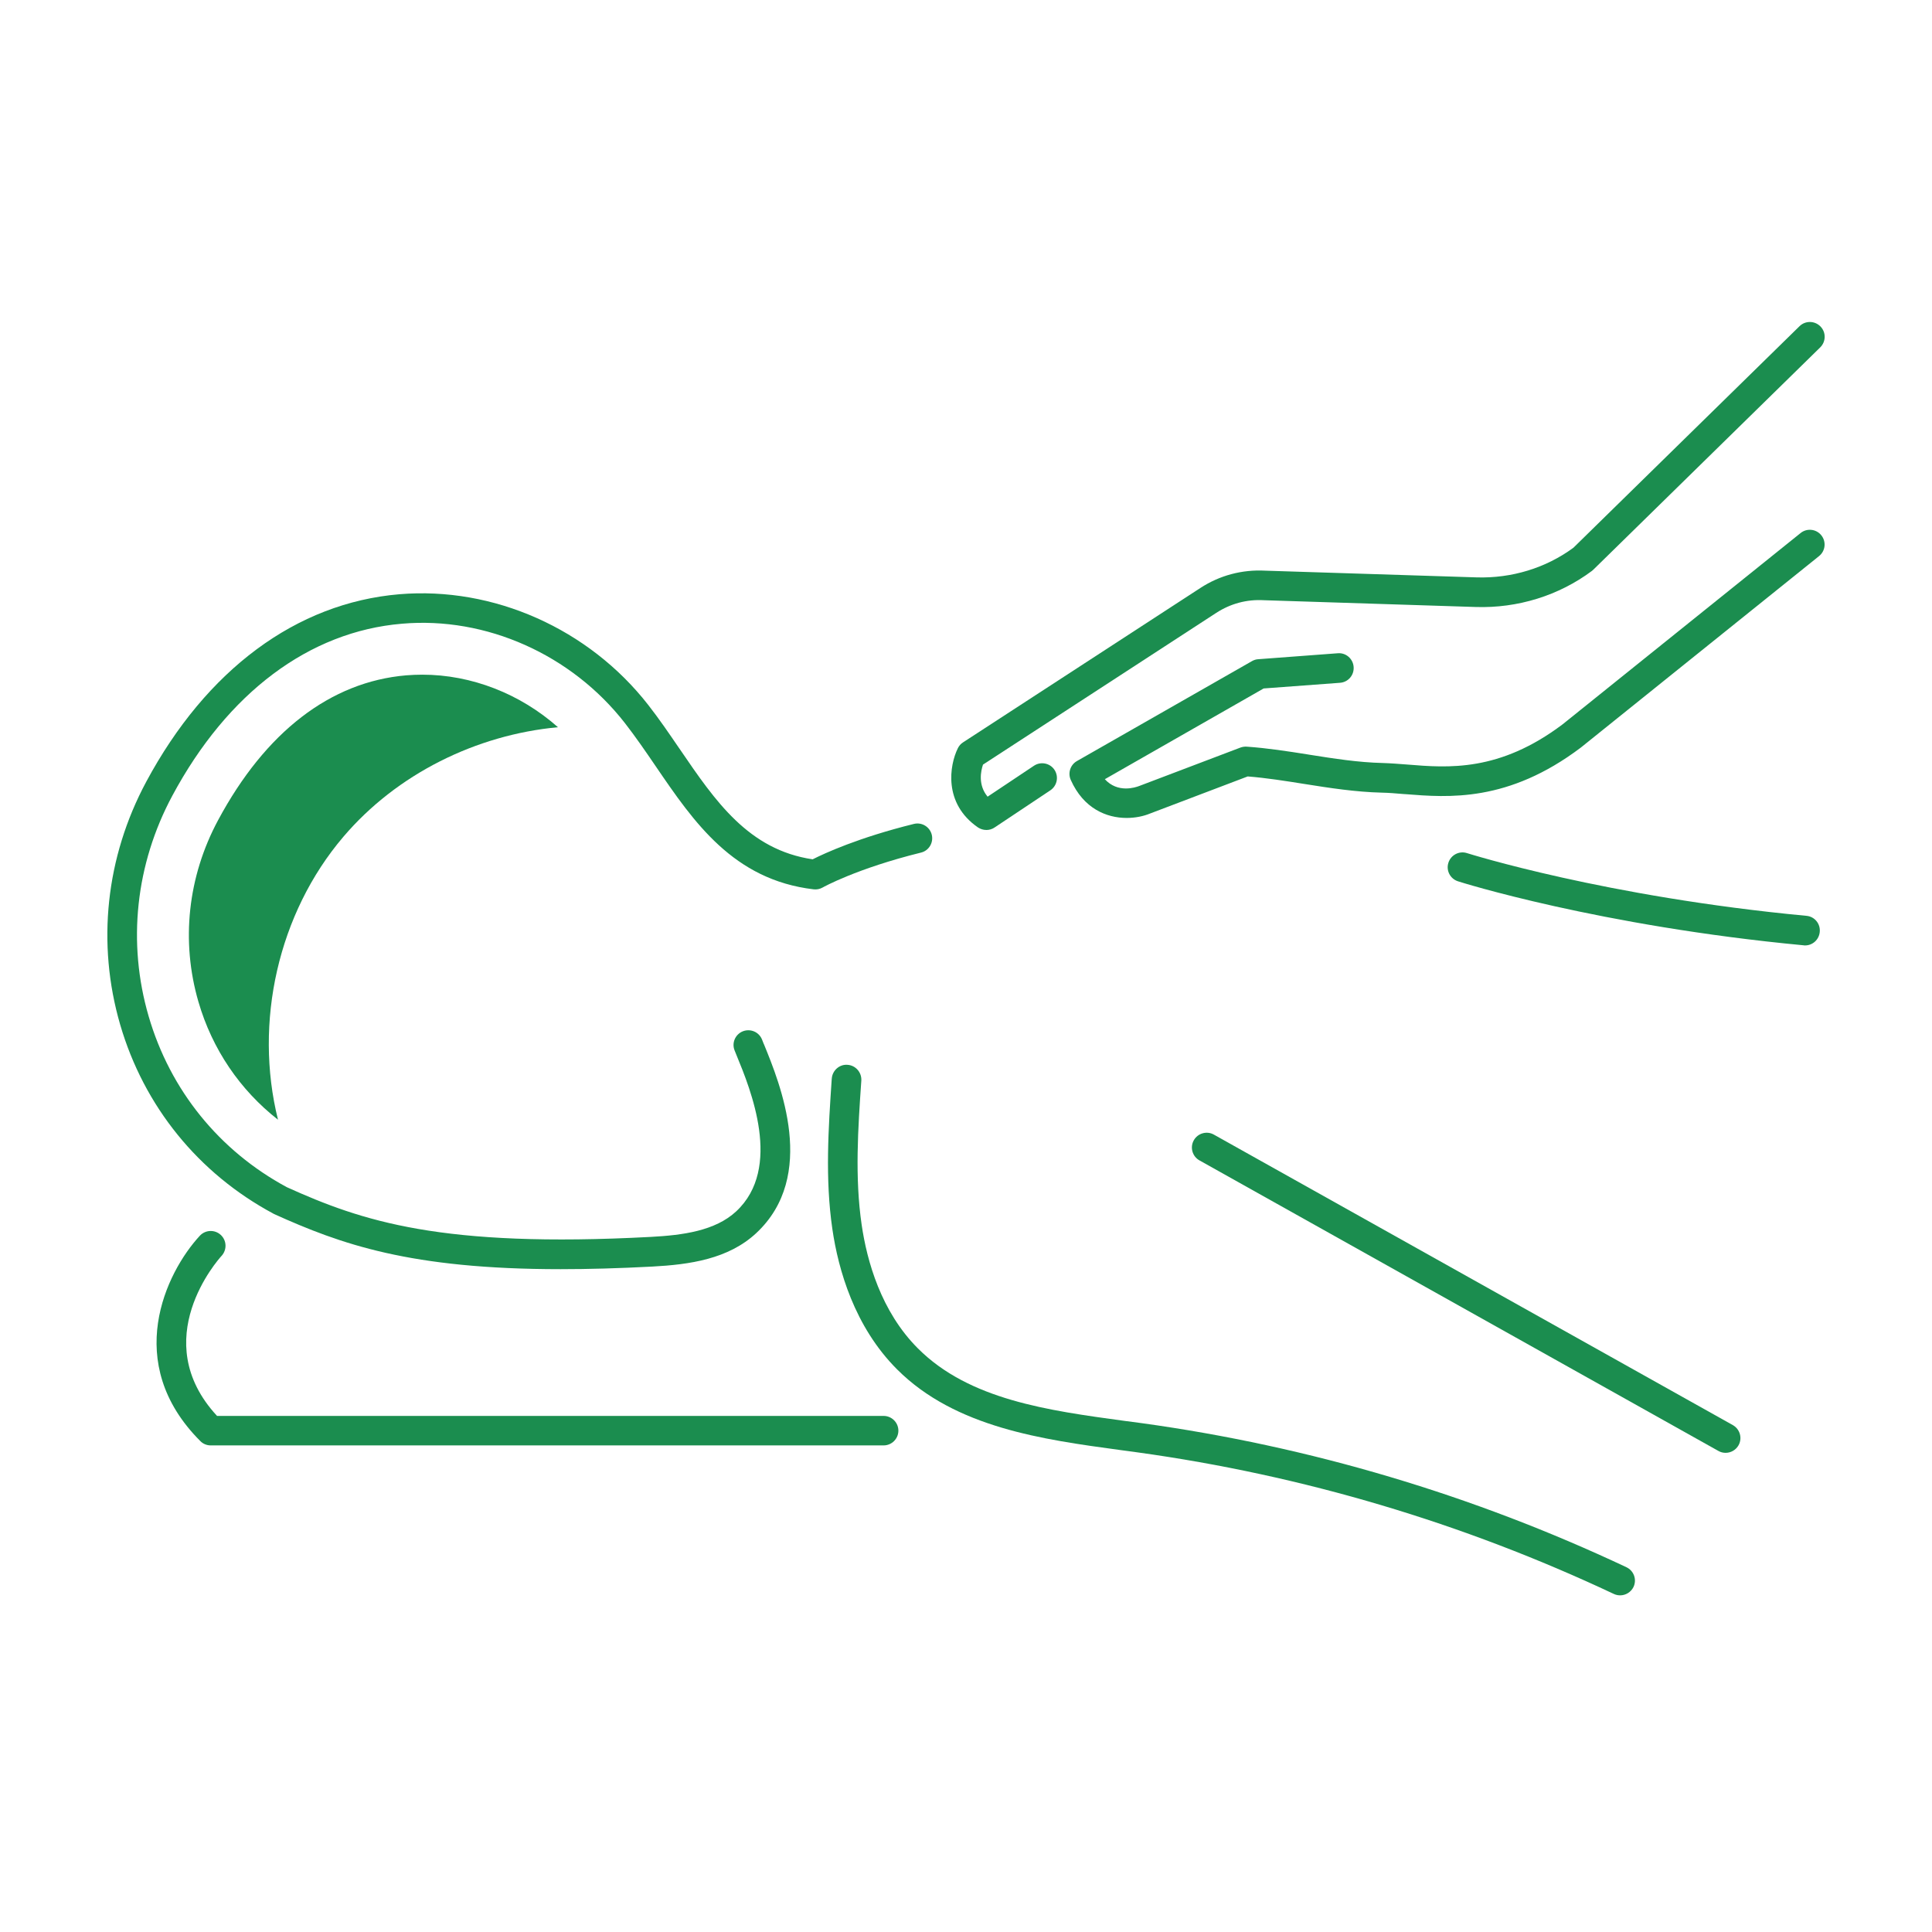
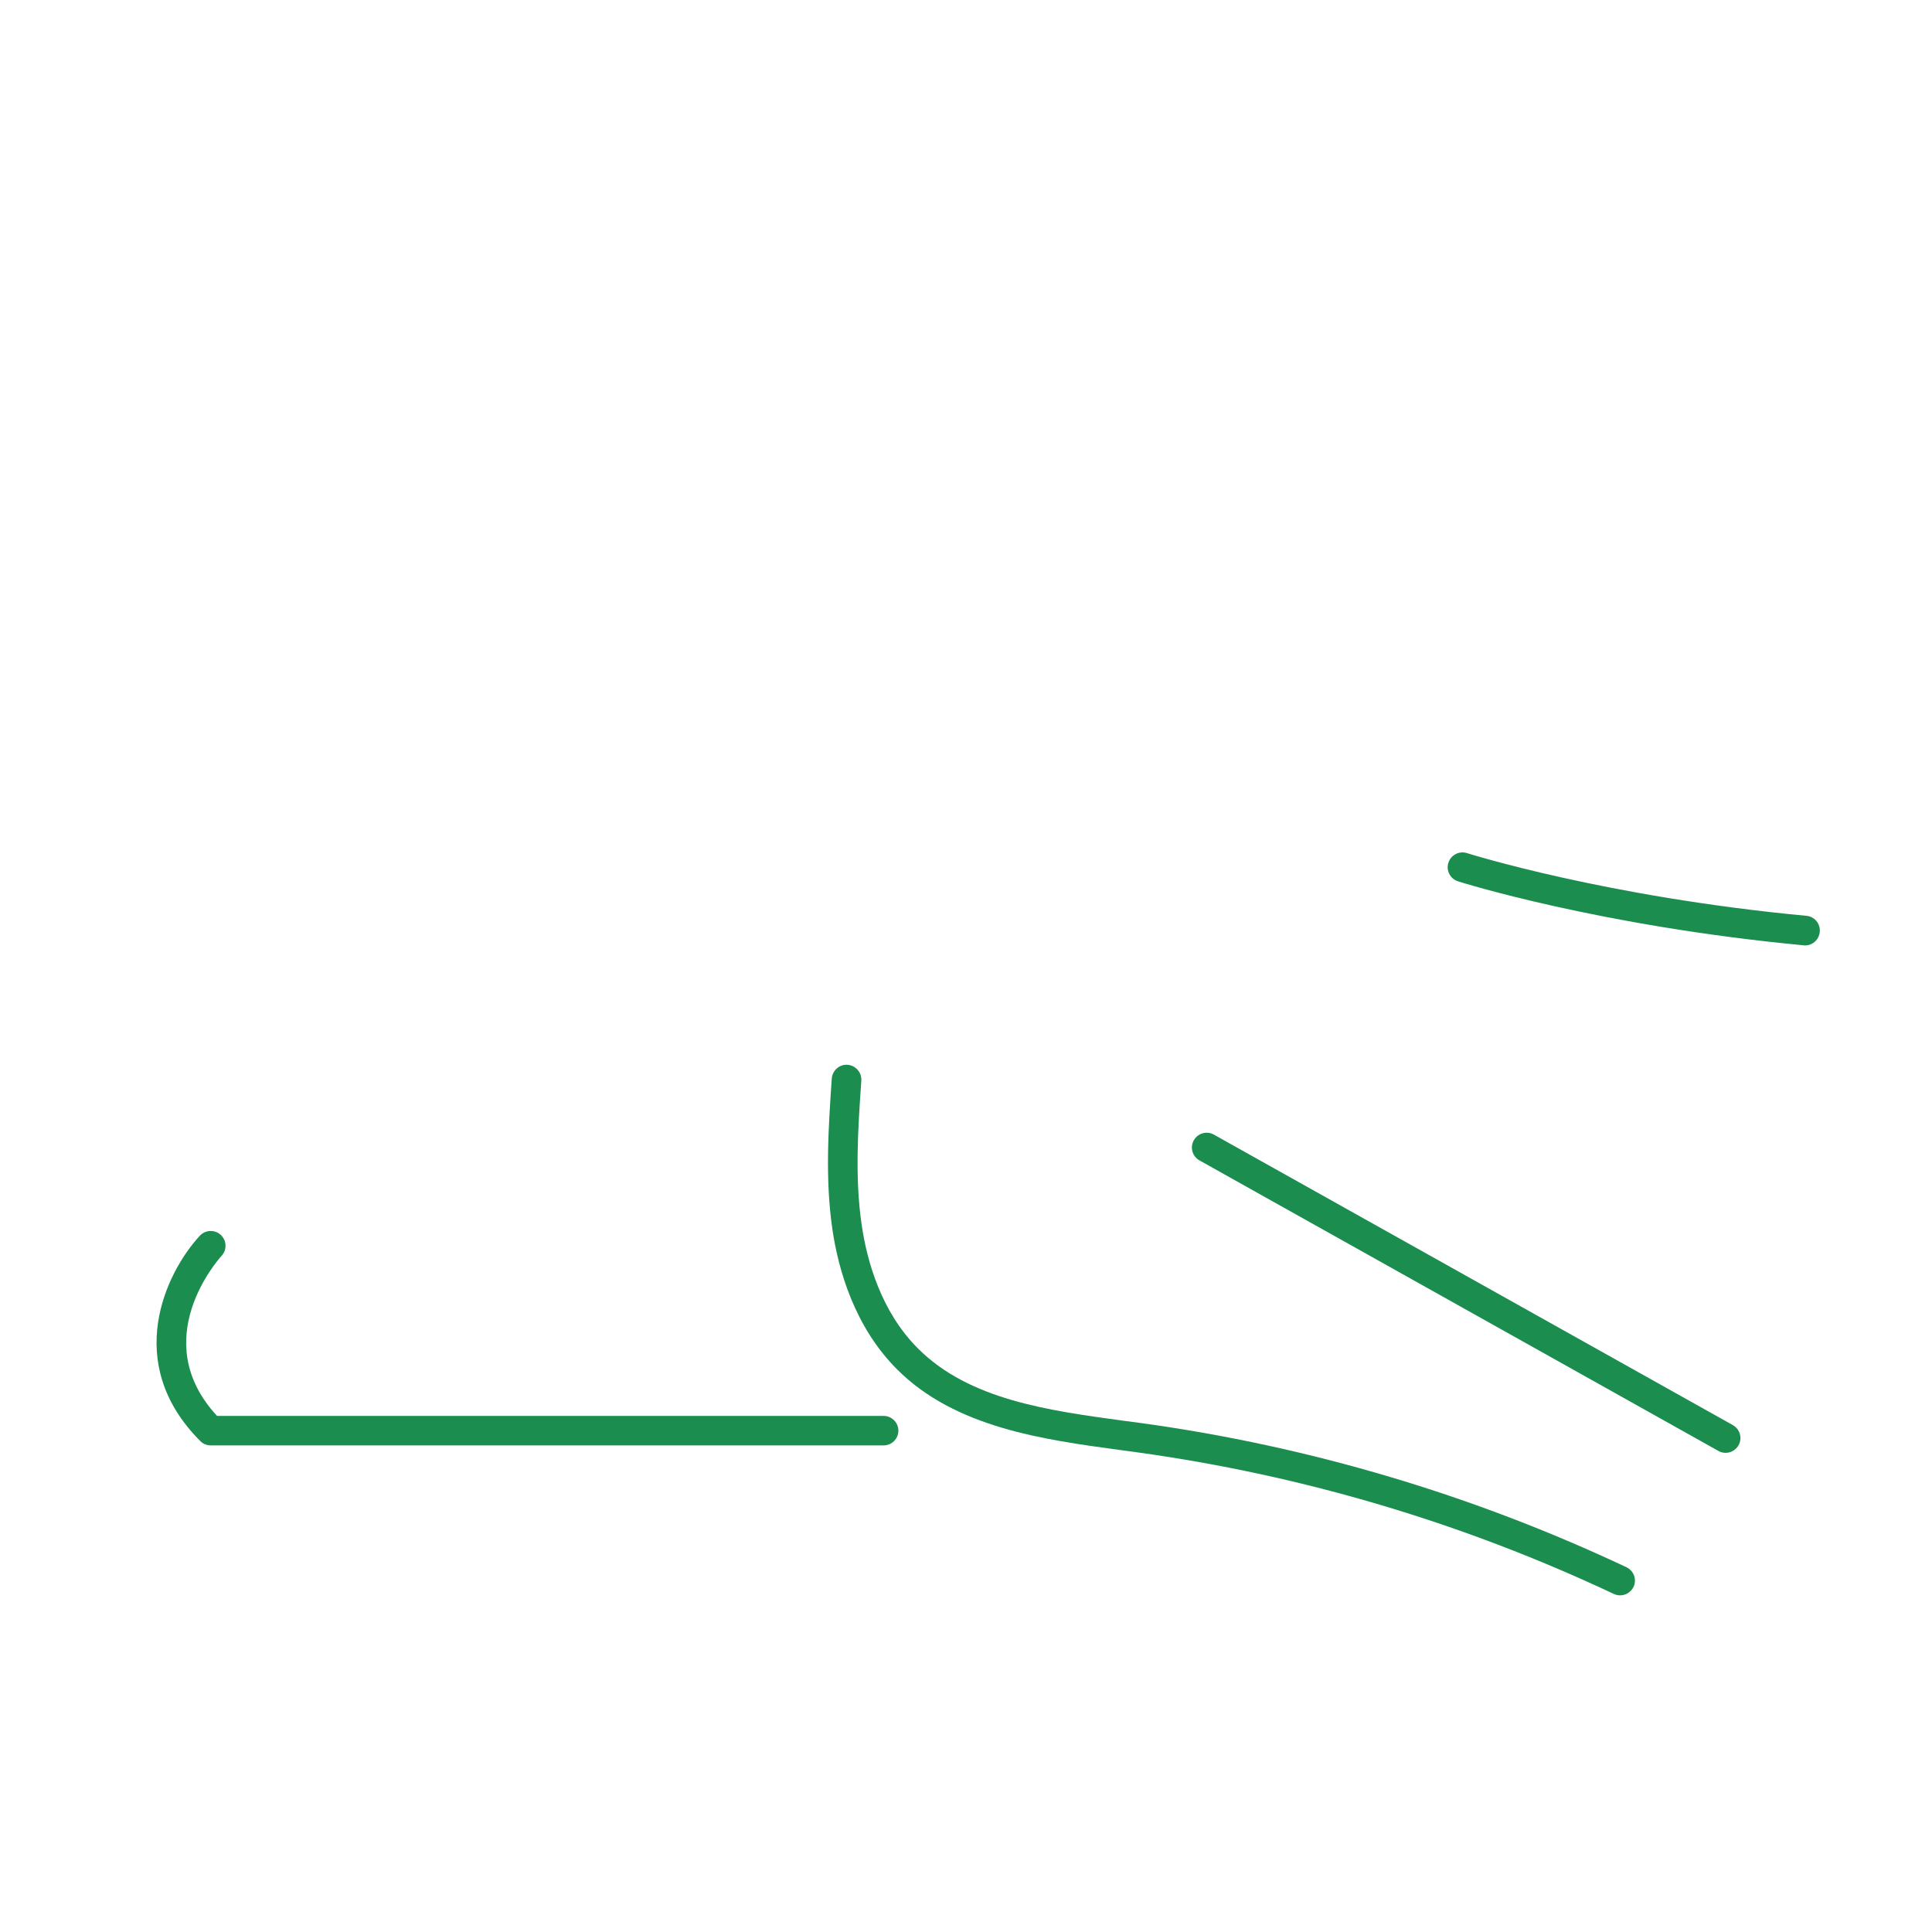
<svg xmlns="http://www.w3.org/2000/svg" width="128pt" height="128pt" version="1.1" viewBox="0 0 128 128">
  <g fill="#1b8d4f">
-     <path d="m65.348 54.988c-0.195 0-0.387-0.059-0.555-0.168-2.312-1.594-1.887-4.129-1.332-5.25 0.078-0.156 0.195-0.293 0.344-0.387l15.715-10.223c1.285-0.84 2.769-1.234 4.301-1.152l14.012 0.445c2.324 0.07 4.586-0.621 6.41-1.965l14.98-14.676c0.387-0.379 1.004-0.371 1.387 0.016 0.379 0.387 0.371 1.004-0.016 1.387l-15.027 14.723c-0.031 0.031-0.066 0.062-0.098 0.086-2.188 1.633-4.91 2.481-7.699 2.391l-14.035-0.449c-1.145-0.066-2.215 0.23-3.152 0.836l-15.457 10.055c-0.145 0.43-0.34 1.348 0.305 2.125l3.074-2.051c0.449-0.297 1.059-0.176 1.355 0.27 0.301 0.453 0.176 1.059-0.27 1.359l-3.699 2.465c-0.168 0.113-0.352 0.164-0.543 0.164z" />
-     <path d="m70.941 51.672c0.848 1.902 2.375 2.519 3.703 2.519 0.582 0 1.125-0.117 1.551-0.293l6.469-2.457c1.242 0.098 2.512 0.301 3.738 0.496 1.672 0.266 3.398 0.535 5.148 0.578 0.438 0.008 0.91 0.047 1.41 0.09l0.117 0.008h0.016c2.883 0.23 6.824 0.547 11.633-3.078l15.789-12.691c0.426-0.34 0.492-0.957 0.152-1.379-0.336-0.422-0.957-0.488-1.375-0.148l-15.766 12.672c-4.195 3.16-7.57 2.887-10.285 2.664-0.57-0.043-1.113-0.086-1.637-0.102-1.617-0.039-3.207-0.289-4.887-0.555l-0.066-0.012c-1.316-0.207-2.684-0.422-4.055-0.516-0.137-0.008-0.285 0.012-0.418 0.062l-6.699 2.543c-0.266 0.102-1.426 0.488-2.281-0.449l10.523-6.012 5.055-0.375c0.543-0.039 0.945-0.504 0.906-1.051-0.039-0.543-0.512-0.953-1.051-0.906l-5.273 0.395c-0.141 0.008-0.281 0.051-0.41 0.125l-11.598 6.621c-0.438 0.25-0.613 0.789-0.41 1.25z" />
-     <path d="m18.16 80.434c4.406 1.988 8.996 3.652 18.984 3.652 1.836 0 3.852-0.055 6.07-0.172 2.484-0.133 5.039-0.496 6.887-2.215 4.082-3.805 1.578-9.906 0.512-12.516h-0.004l-0.125-0.316c-0.203-0.5-0.77-0.738-1.273-0.539-0.5 0.203-0.746 0.773-0.539 1.273l0.129 0.32c0.918 2.231 3.066 7.457-0.027 10.336-1.391 1.293-3.539 1.578-5.656 1.691-13.902 0.742-19.148-1.051-24.113-3.293-4.481-2.414-7.731-6.43-9.156-11.32-1.426-4.887-0.867-10.082 1.57-14.621 3.664-6.824 9.066-10.871 15.207-11.391 5.578-0.488 11.246 2.047 14.781 6.59 0.707 0.91 1.383 1.895 2.035 2.852 2.523 3.699 5.137 7.527 10.469 8.156 0.203 0.023 0.414-0.02 0.598-0.125 0.023-0.016 2.254-1.258 6.508-2.309 0.523-0.125 0.844-0.66 0.715-1.184-0.129-0.523-0.66-0.848-1.188-0.715-3.68 0.91-5.922 1.949-6.703 2.344-4.25-0.629-6.453-3.859-8.781-7.269l-0.082-0.117c-0.645-0.945-1.309-1.918-2.023-2.832-3.941-5.059-10.262-7.867-16.496-7.344-6.828 0.578-12.781 4.996-16.77 12.422-2.68 4.996-3.293 10.711-1.727 16.094 1.578 5.41 5.18 9.855 10.141 12.516z" />
    <path d="m119.59 62.637c-0.031 0-0.062 0-0.094-0.008-13.535-1.277-22.812-4.207-22.906-4.242-0.512-0.168-0.797-0.715-0.629-1.23 0.164-0.516 0.719-0.801 1.227-0.637 0.09 0.027 9.184 2.902 22.496 4.156 0.539 0.047 0.934 0.527 0.879 1.066-0.047 0.516-0.473 0.895-0.973 0.895z" />
    <path d="m107.16 105.68c0.023 0.004 0.043 0.008 0.066 0.008 0.035 0.004 0.07 0.008 0.109 0.008 0.367 0 0.719-0.207 0.891-0.559 0.23-0.492 0.02-1.074-0.473-1.305-10.168-4.789-20.969-8.004-32.102-9.543l-1.152-0.152c-5.055-0.688-10.281-1.395-13.68-4.797-2.453-2.449-3.383-5.805-3.731-8.191-0.461-3.137-0.242-6.402-0.023-9.559 0.031-0.539-0.375-1.008-0.914-1.043-0.531-0.047-1.008 0.375-1.043 0.914l-0.004 0.031c-0.219 3.25-0.445 6.606 0.043 9.941 0.391 2.676 1.457 6.461 4.285 9.289 3.863 3.867 9.672 4.652 14.797 5.348l0.027 0.004 1.125 0.152c10.938 1.516 21.547 4.672 31.535 9.375 0.078 0.039 0.16 0.062 0.242 0.078z" />
    <path d="m113.85 96.129c0.148 0.086 0.312 0.125 0.477 0.125 0.344 0 0.676-0.184 0.855-0.5 0.266-0.473 0.094-1.07-0.375-1.336l-34.383-19.246c-0.469-0.266-1.07-0.094-1.332 0.375-0.266 0.473-0.094 1.07 0.375 1.332z" />
    <path d="m58.539 95.762h-44.578c-0.262 0-0.512-0.102-0.691-0.289-5.176-5.176-2.285-11.164-0.031-13.602 0.371-0.398 0.988-0.422 1.387-0.055 0.398 0.367 0.422 0.984 0.055 1.387-0.219 0.238-4.969 5.566-0.301 10.605h44.16c0.539 0 0.98 0.438 0.98 0.977 0 0.539-0.441 0.977-0.98 0.977z" />
-     <path d="m36.965 48.18c-5.426 0.504-10.68 3.102-14.219 7.262-4.32 5.074-5.934 12.289-4.328 18.742-2.516-1.969-4.356-4.668-5.269-7.805-1.172-4.019-0.711-8.293 1.297-12.035 3.141-5.856 7.453-9.176 12.473-9.602 0.352-0.027 0.703-0.043 1.059-0.043 3.262 0 6.488 1.266 8.988 3.481z" />
  </g>
</svg>